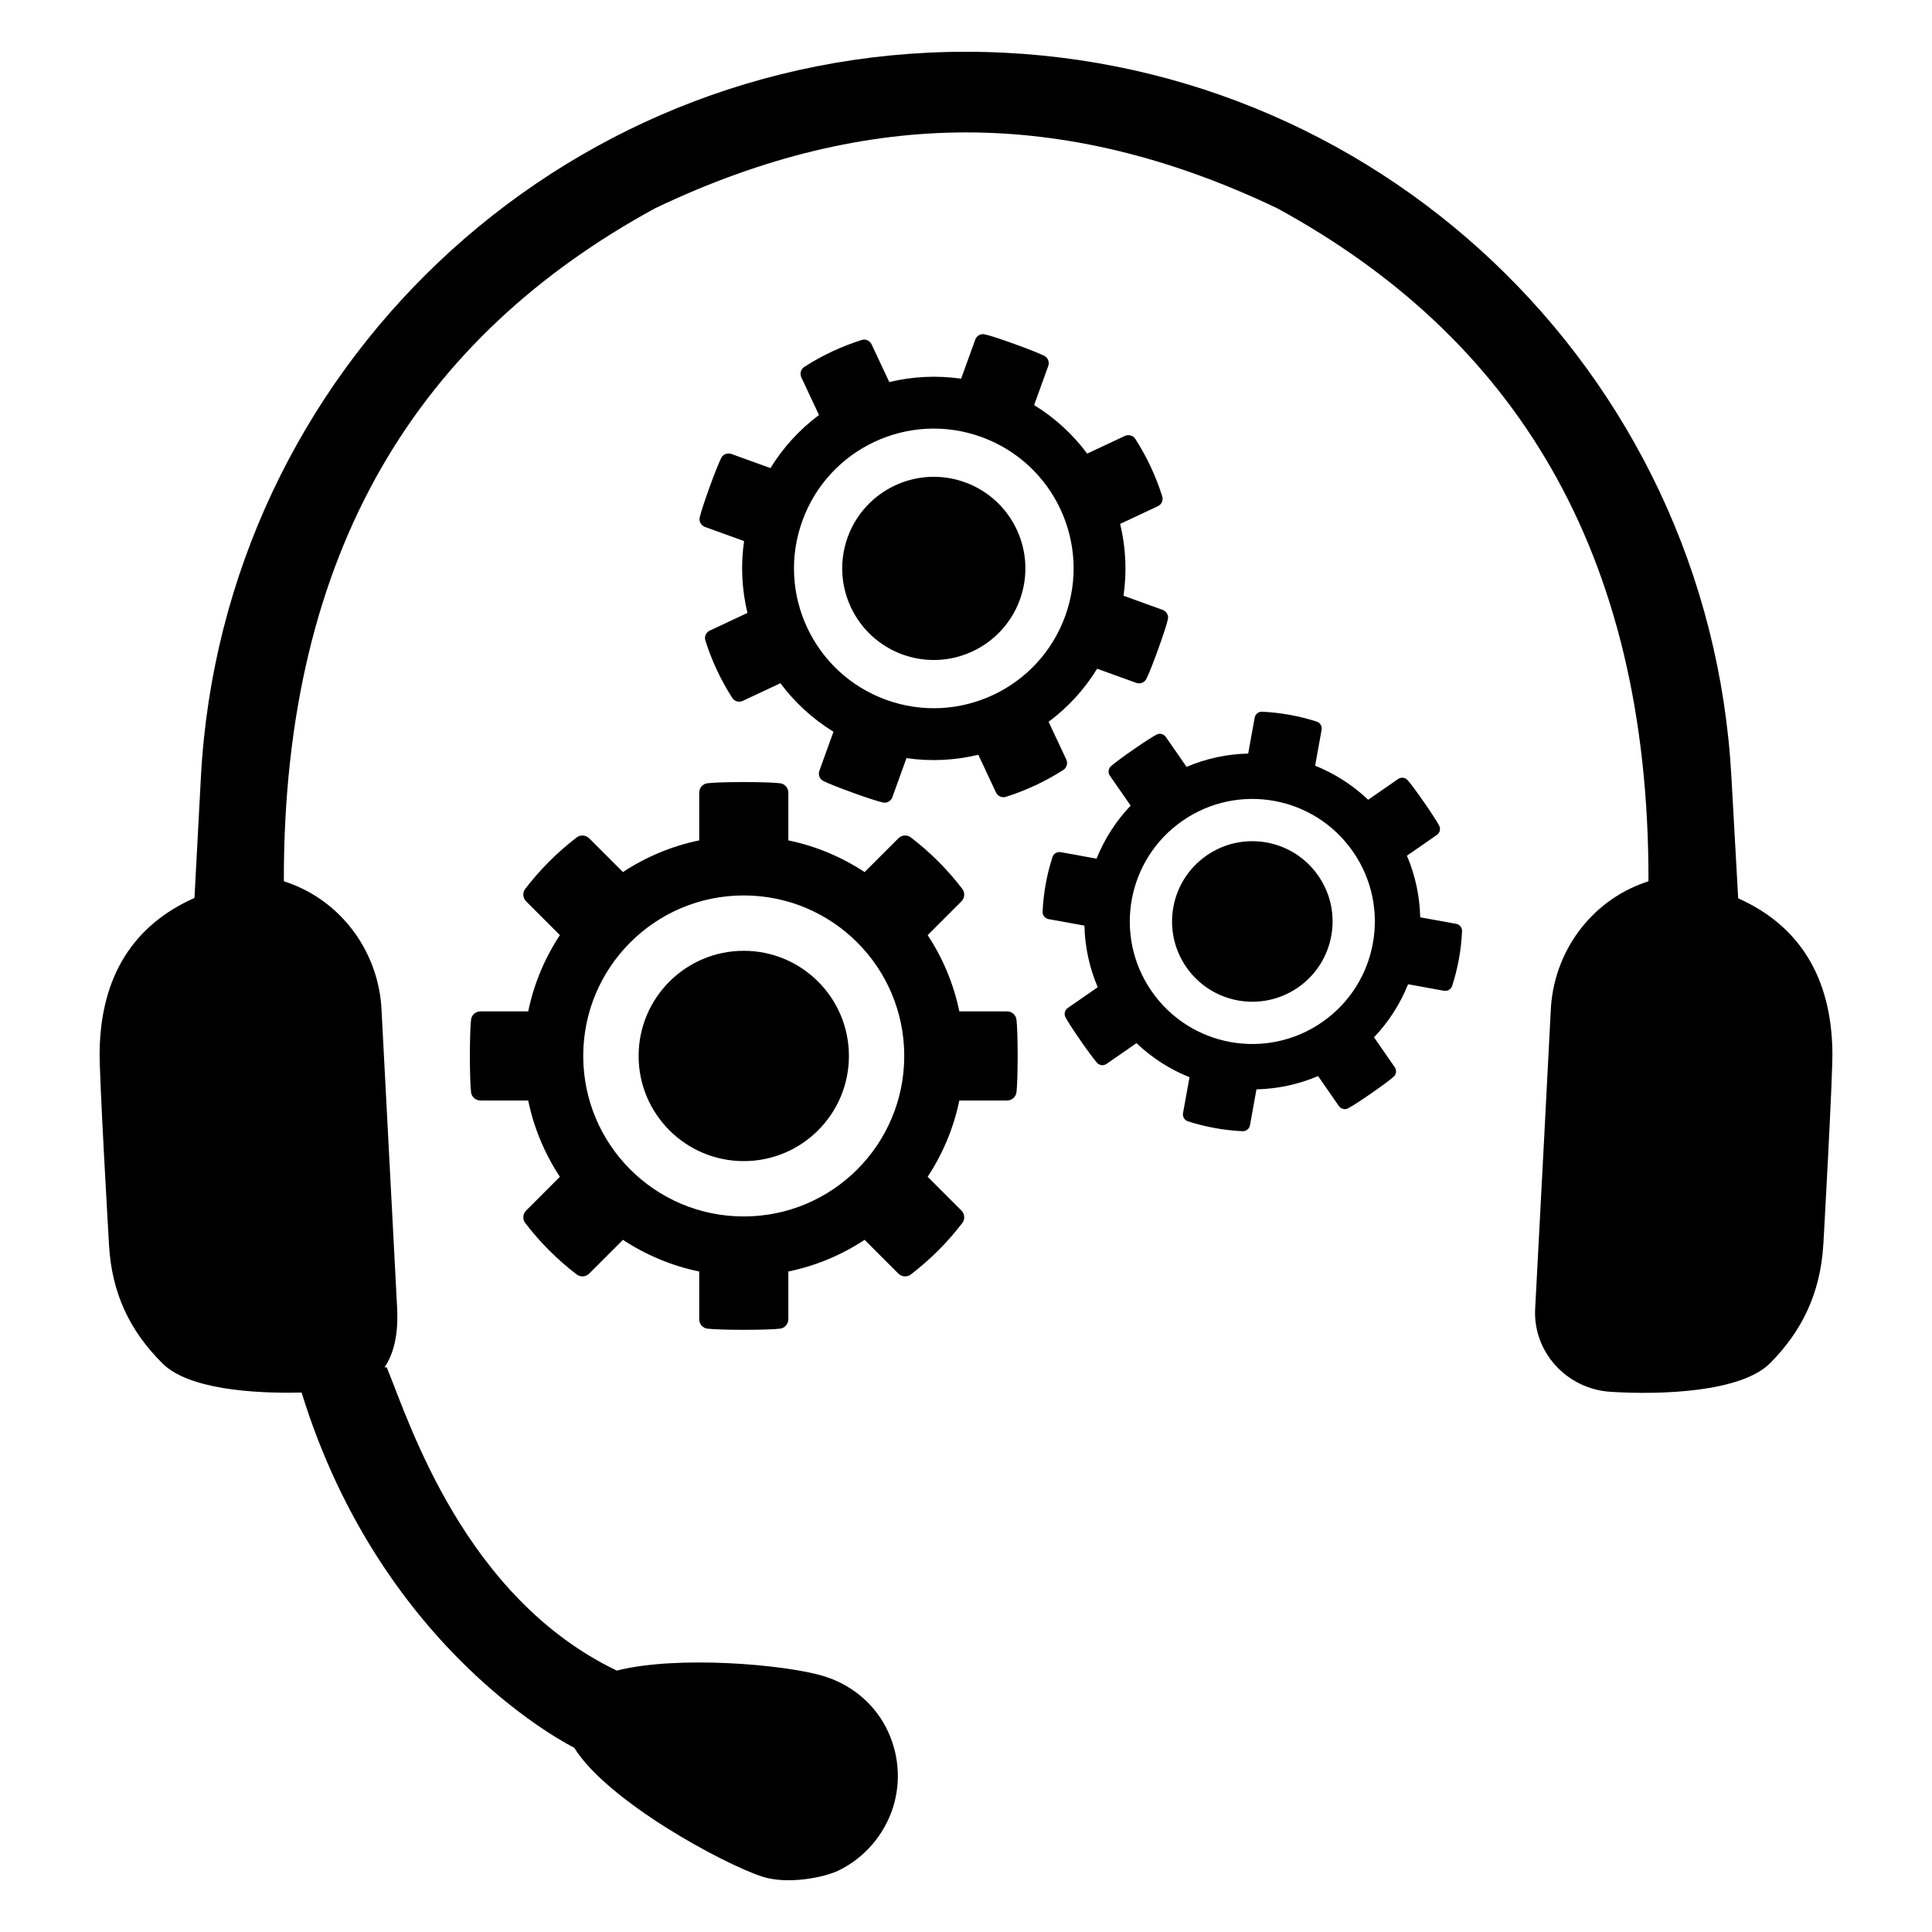
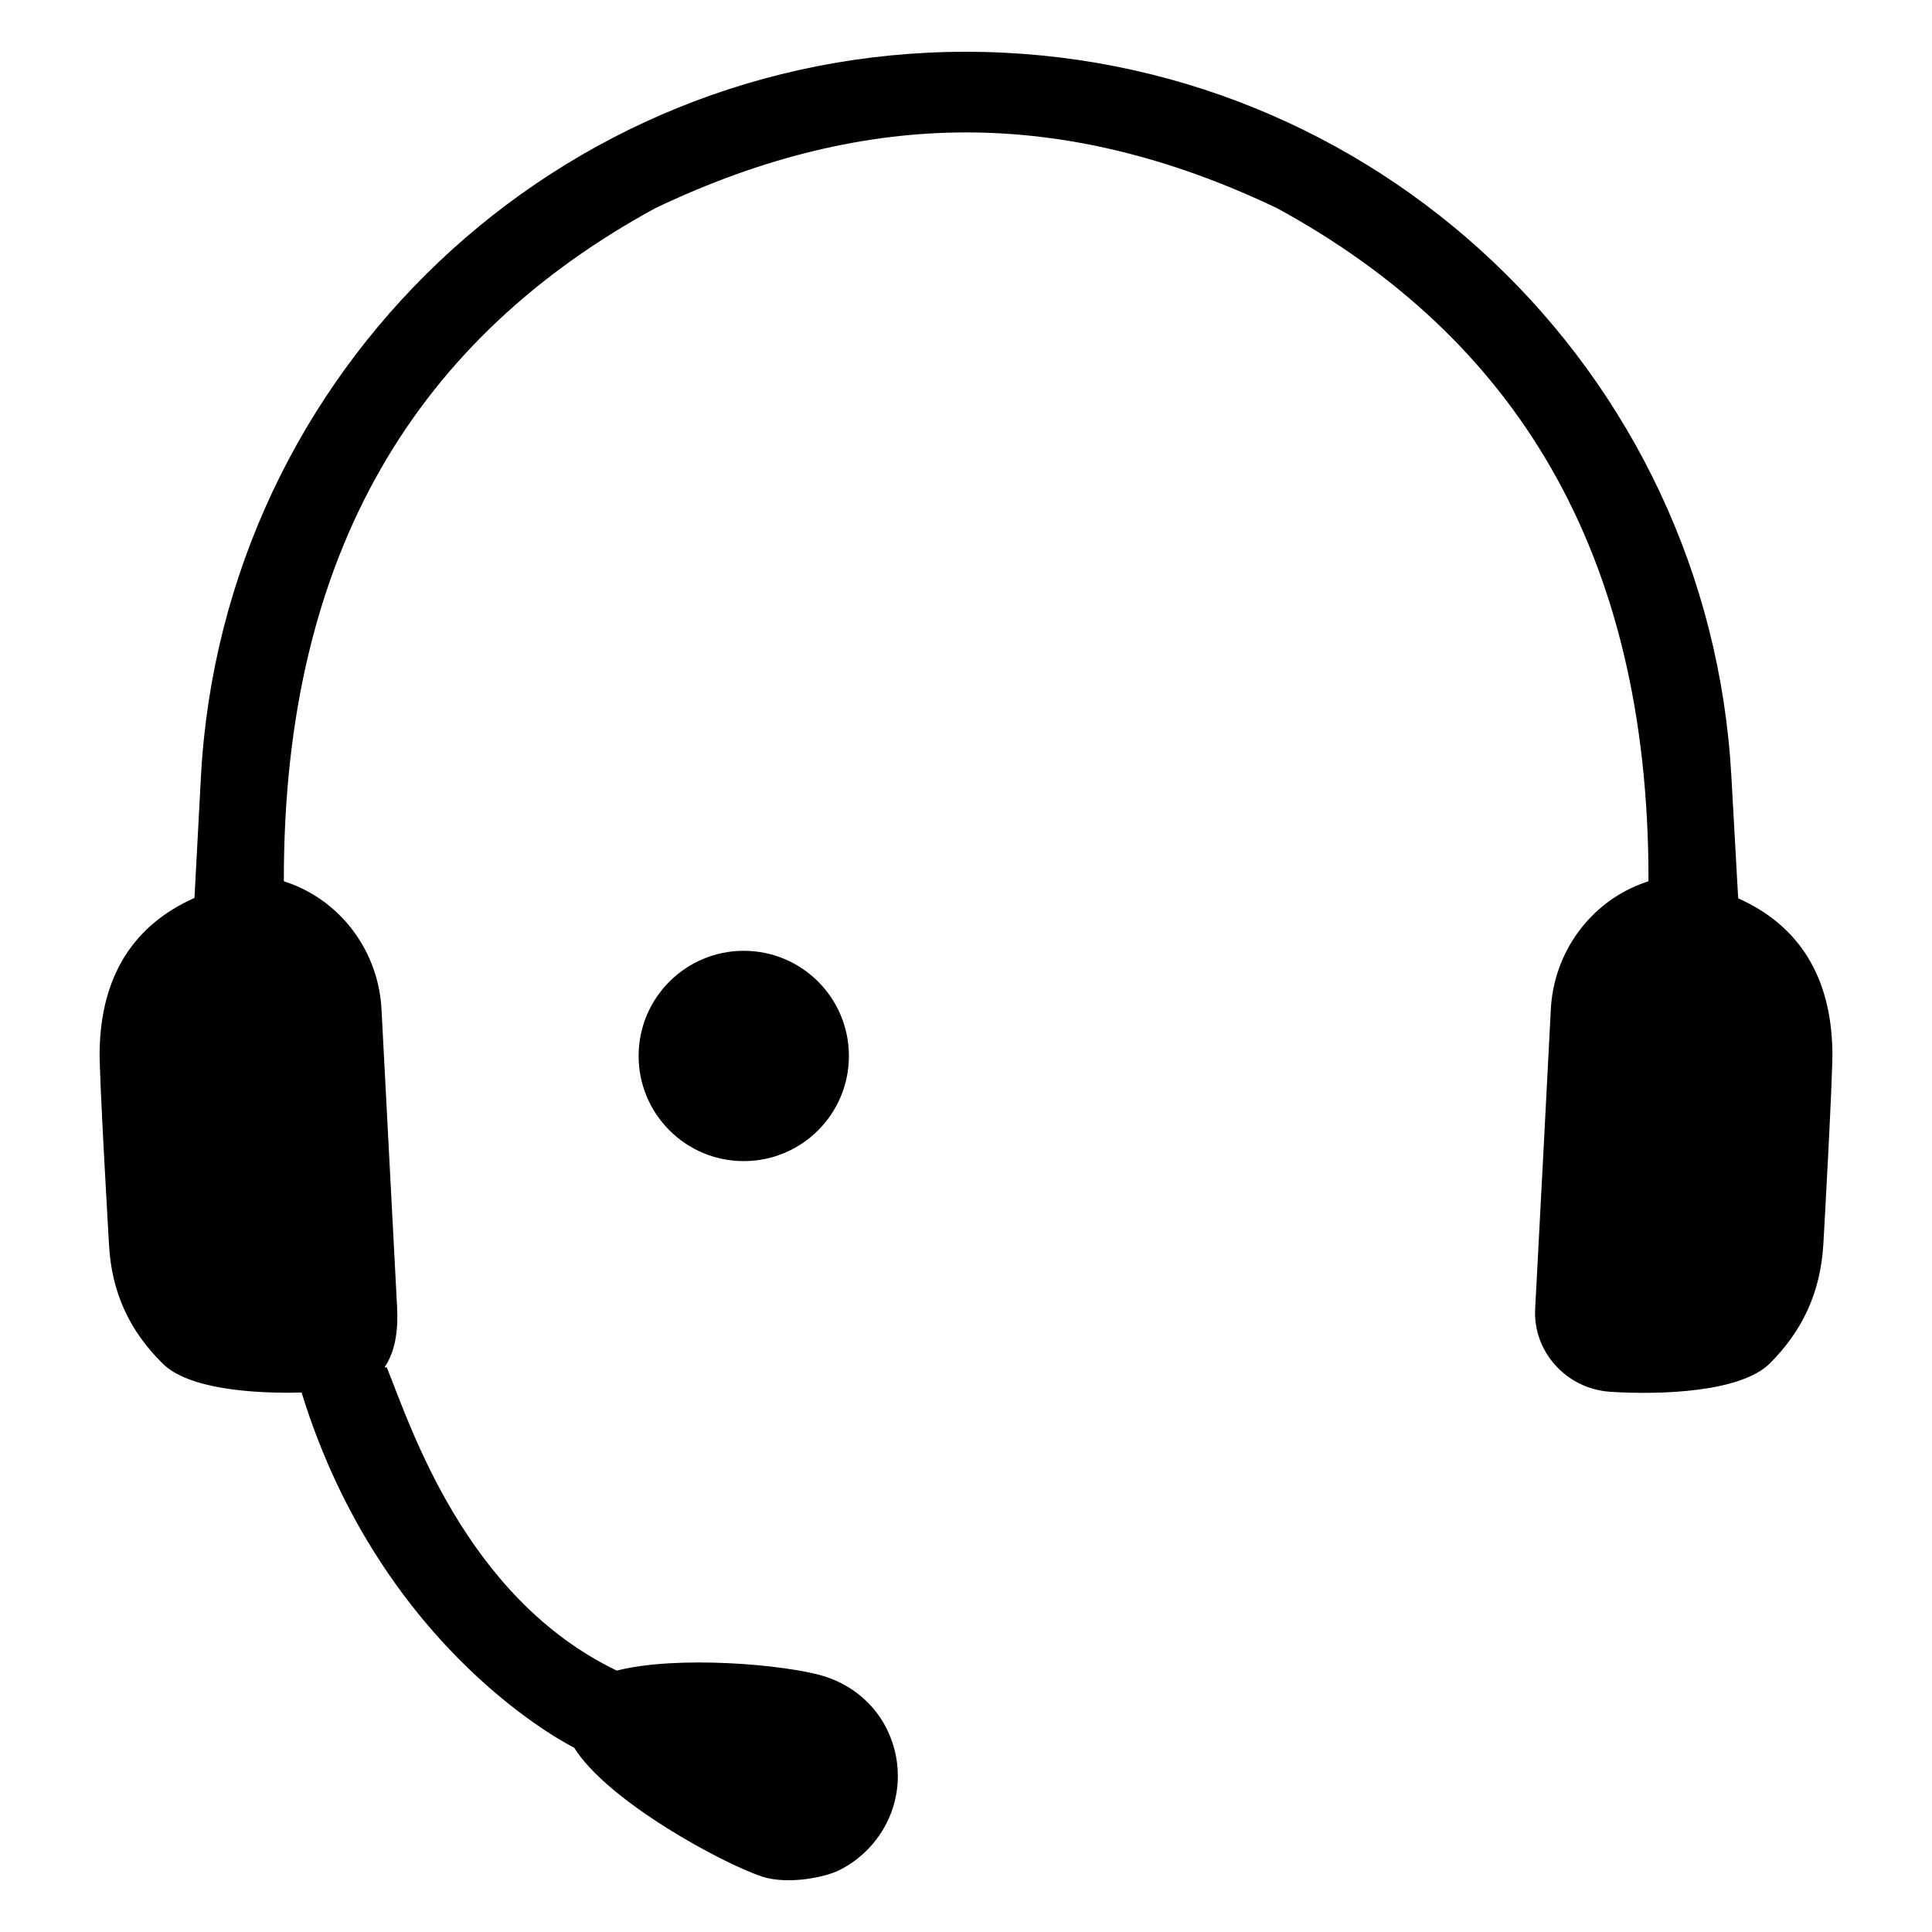
<svg xmlns="http://www.w3.org/2000/svg" fill="#000000" width="800px" height="800px" version="1.1" viewBox="144 144 512 512">
  <g>
    <path d="m627.2 473.79c-0.77 12.91-5.644 22.996-14.191 31.547-7.742 7.629-28.852 8.355-42.23 7.504-11.586-0.738-20.637-10.59-19.938-22.18 0.004-0.066 0.008-0.133 0.012-0.199 0.512-8.977 4.106-78.484 4.106-78.484 0.598-15.391 10.43-29.066 24.965-34.113 0.598-0.172 0.941-0.34 0.941-0.34 0.168-88.059-36.168-144.4-98.406-178.34-28.812-13.766-56.168-20.094-82.414-20.094-26.25 0-53.605 6.328-82.418 20.094-62.238 33.941-98.574 90.281-98.402 178.34 0 0 0.344 0.172 0.941 0.34 14.535 5.043 24.367 18.723 24.965 34.113l4.106 78.484c0.258 4.875-0.086 11.113-3.336 15.902h0.598c6.07 14.875 20.605 60.957 60.957 80.363 16.074-4.106 44.629-1.625 54.801 1.453 7.012 2.137 12.996 6.84 16.5 13.508 3.418 6.582 4.106 14.105 1.965 21.117-2.309 7.352-7.523 13.508-14.535 16.926-3.762 1.797-13.336 3.762-20.09 1.625-10.516-3.422-41.121-20.004-49.93-34.199 0 0-50.867-24.793-72.242-94.129-13.082 0.344-30.094-0.941-36.848-7.695-8.637-8.551-13.508-18.637-14.191-31.547 0 0-2.648-45.312-2.481-51.297 0.34-19.836 8.977-33.344 25.133-40.523l1.711-32.145c5.816-107.72 94.816-192.1 202.71-192.1 108.06 0 196.98 84.383 202.88 192.11l1.797 32.23c16.074 7.184 24.621 20.691 24.965 40.438 0.168 5.984-2.394 51.297-2.394 51.297z" />
-     <path d="m271.34 435.65h12.641c1.512 7.336 4.406 14.164 8.395 20.211l-8.949 8.949c-0.883 0.883-1 2.297-0.242 3.289 3.926 5.137 8.523 9.734 13.66 13.66 0.992 0.758 2.406 0.641 3.289-0.242l8.949-8.949c6.047 3.984 12.875 6.879 20.211 8.395v12.641c0 1.246 0.91 2.332 2.148 2.496 3.16 0.422 16.164 0.422 19.328 0 1.234-0.164 2.148-1.25 2.148-2.496v-12.641c7.336-1.512 14.164-4.406 20.211-8.395l8.949 8.949c0.883 0.883 2.297 1 3.289 0.242 5.137-3.926 9.734-8.523 13.66-13.66 0.758-0.992 0.637-2.406-0.242-3.289l-8.949-8.949c3.984-6.047 6.879-12.875 8.395-20.211h12.641c1.246 0 2.332-0.91 2.496-2.148 0.422-3.16 0.422-16.164 0-19.328-0.164-1.234-1.25-2.148-2.496-2.148h-12.641c-1.512-7.336-4.406-14.164-8.395-20.211l8.949-8.949c0.883-0.883 1-2.297 0.242-3.289-3.926-5.137-8.523-9.734-13.66-13.66-0.992-0.758-2.406-0.641-3.289 0.242l-8.949 8.949c-6.047-3.984-12.875-6.879-20.211-8.395v-12.641c0-1.246-0.91-2.332-2.148-2.496-3.16-0.422-16.164-0.422-19.328 0-1.234 0.164-2.148 1.25-2.148 2.496v12.641c-7.336 1.512-14.164 4.406-20.211 8.395l-8.949-8.949c-0.883-0.883-2.297-1-3.289-0.242-5.137 3.926-9.734 8.523-13.66 13.66-0.758 0.992-0.641 2.406 0.242 3.289l8.949 8.949c-3.984 6.047-6.879 12.875-8.395 20.211h-12.641c-1.246 0-2.332 0.91-2.496 2.148-0.422 3.16-0.422 16.164 0 19.328 0.164 1.234 1.25 2.148 2.496 2.148zm69.758-54.348c23.496 0 42.535 19.039 42.535 42.535s-19.039 42.535-42.535 42.535c-23.496 0-42.535-19.039-42.535-42.535 0.004-23.496 19.039-42.535 42.535-42.535z" />
    <path d="m368.97 423.84c0 15.391-12.477 27.867-27.867 27.867-15.387 0-27.863-12.477-27.863-27.867s12.477-27.867 27.863-27.867c15.391 0 27.867 12.477 27.867 27.867" />
-     <path d="m434.75 321.22 10.352 3.742c1.02 0.367 2.18-0.059 2.68-1.02 1.281-2.465 5.133-13.113 5.723-15.828 0.23-1.059-0.387-2.129-1.41-2.496l-10.352-3.742c0.934-6.457 0.586-12.906-0.891-19.039l9.98-4.68c0.984-0.461 1.5-1.586 1.172-2.621-1.695-5.371-4.098-10.496-7.141-15.234-0.586-0.914-1.781-1.234-2.766-0.773l-9.98 4.68c-3.769-5.055-8.508-9.445-14.066-12.859l3.742-10.352c0.367-1.02-0.059-2.18-1.02-2.68-2.465-1.281-13.113-5.133-15.828-5.723-1.059-0.23-2.129 0.387-2.496 1.41l-3.742 10.352c-6.457-0.934-12.906-0.586-19.039 0.891l-4.68-9.98c-0.461-0.984-1.586-1.5-2.621-1.172-5.371 1.695-10.496 4.098-15.234 7.141-0.914 0.586-1.234 1.781-0.773 2.766l4.68 9.98c-5.055 3.769-9.445 8.508-12.859 14.066l-10.352-3.742c-1.02-0.367-2.18 0.059-2.68 1.02-1.281 2.465-5.133 13.113-5.723 15.828-0.23 1.062 0.387 2.129 1.41 2.496l10.352 3.742c-0.934 6.457-0.586 12.906 0.891 19.039l-9.98 4.68c-0.984 0.461-1.5 1.586-1.172 2.621 1.695 5.371 4.098 10.496 7.141 15.234 0.586 0.914 1.781 1.234 2.766 0.773l9.98-4.68c3.769 5.055 8.508 9.445 14.066 12.859l-3.742 10.352c-0.367 1.02 0.059 2.18 1.02 2.68 2.465 1.281 13.113 5.133 15.828 5.723 1.062 0.23 2.129-0.387 2.496-1.41l3.742-10.352c6.457 0.934 12.906 0.586 19.039-0.891l4.68 9.98c0.461 0.984 1.586 1.5 2.621 1.172 5.371-1.695 10.496-4.098 15.234-7.141 0.914-0.586 1.234-1.781 0.773-2.766l-4.68-9.98c5.055-3.769 9.449-8.504 12.859-14.066zm-8.449-13.992c-6.957 19.242-28.188 29.199-47.43 22.242-19.242-6.957-29.199-28.188-22.242-47.43 6.957-19.242 28.188-29.199 47.43-22.242 19.246 6.957 29.199 28.188 22.242 47.43z" />
-     <path d="m399.72 271.81c12.602 4.559 19.125 18.473 14.57 31.074-4.559 12.605-18.473 19.129-31.074 14.574-12.605-4.559-19.129-18.473-14.574-31.078 4.559-12.602 18.473-19.129 31.078-14.57" />
-     <path d="m529.88 388.82-9.508-1.723c-0.129-5.527-1.281-11.066-3.523-16.328l7.93-5.496c0.781-0.543 1.066-1.586 0.633-2.434-1.109-2.168-6.766-10.324-8.406-12.125-0.641-0.703-1.719-0.805-2.5-0.262l-7.93 5.496c-4.141-3.945-8.926-6.969-14.055-9.031l1.723-9.508c0.168-0.938-0.371-1.875-1.277-2.168-4.695-1.516-9.578-2.398-14.508-2.629-0.949-0.043-1.789 0.645-1.957 1.582l-1.723 9.508c-5.527 0.129-11.066 1.281-16.328 3.523l-5.496-7.93c-0.543-0.781-1.586-1.066-2.434-0.633-2.168 1.109-10.324 6.766-12.125 8.406-0.703 0.641-0.805 1.719-0.262 2.5l5.496 7.93c-3.945 4.141-6.969 8.926-9.031 14.055l-9.508-1.723c-0.938-0.168-1.875 0.371-2.168 1.277-1.516 4.695-2.398 9.578-2.629 14.508-0.043 0.949 0.645 1.789 1.582 1.957l9.508 1.723c0.129 5.527 1.281 11.066 3.523 16.328l-7.93 5.496c-0.781 0.543-1.066 1.586-0.633 2.434 1.109 2.168 6.766 10.324 8.406 12.125 0.641 0.703 1.719 0.805 2.5 0.262l7.93-5.496c4.141 3.945 8.926 6.969 14.055 9.031l-1.723 9.508c-0.168 0.938 0.371 1.875 1.277 2.168 4.695 1.516 9.578 2.398 14.508 2.629 0.949 0.043 1.789-0.645 1.957-1.582l1.723-9.508c5.527-0.129 11.066-1.281 16.328-3.523l5.496 7.93c0.543 0.781 1.586 1.066 2.434 0.633 2.168-1.109 10.324-6.766 12.125-8.406 0.703-0.641 0.805-1.719 0.262-2.5l-5.496-7.93c3.945-4.141 6.969-8.926 9.031-14.055l9.508 1.723c0.938 0.168 1.875-0.371 2.168-1.277 1.516-4.695 2.398-9.578 2.629-14.508 0.043-0.949-0.645-1.785-1.582-1.957zm-35.504 26.062c-14.742 10.219-34.961 6.555-45.18-8.188-10.219-14.742-6.555-34.961 8.188-45.18 14.742-10.219 34.961-6.555 45.18 8.188 10.215 14.738 6.551 34.961-8.188 45.18z" />
-     <path d="m493.36 376.08c6.691 9.652 4.289 22.906-5.363 29.598-9.656 6.695-22.91 4.293-29.602-5.363-6.691-9.652-4.289-22.906 5.363-29.598 9.656-6.695 22.91-4.293 29.602 5.363" />
  </g>
</svg>